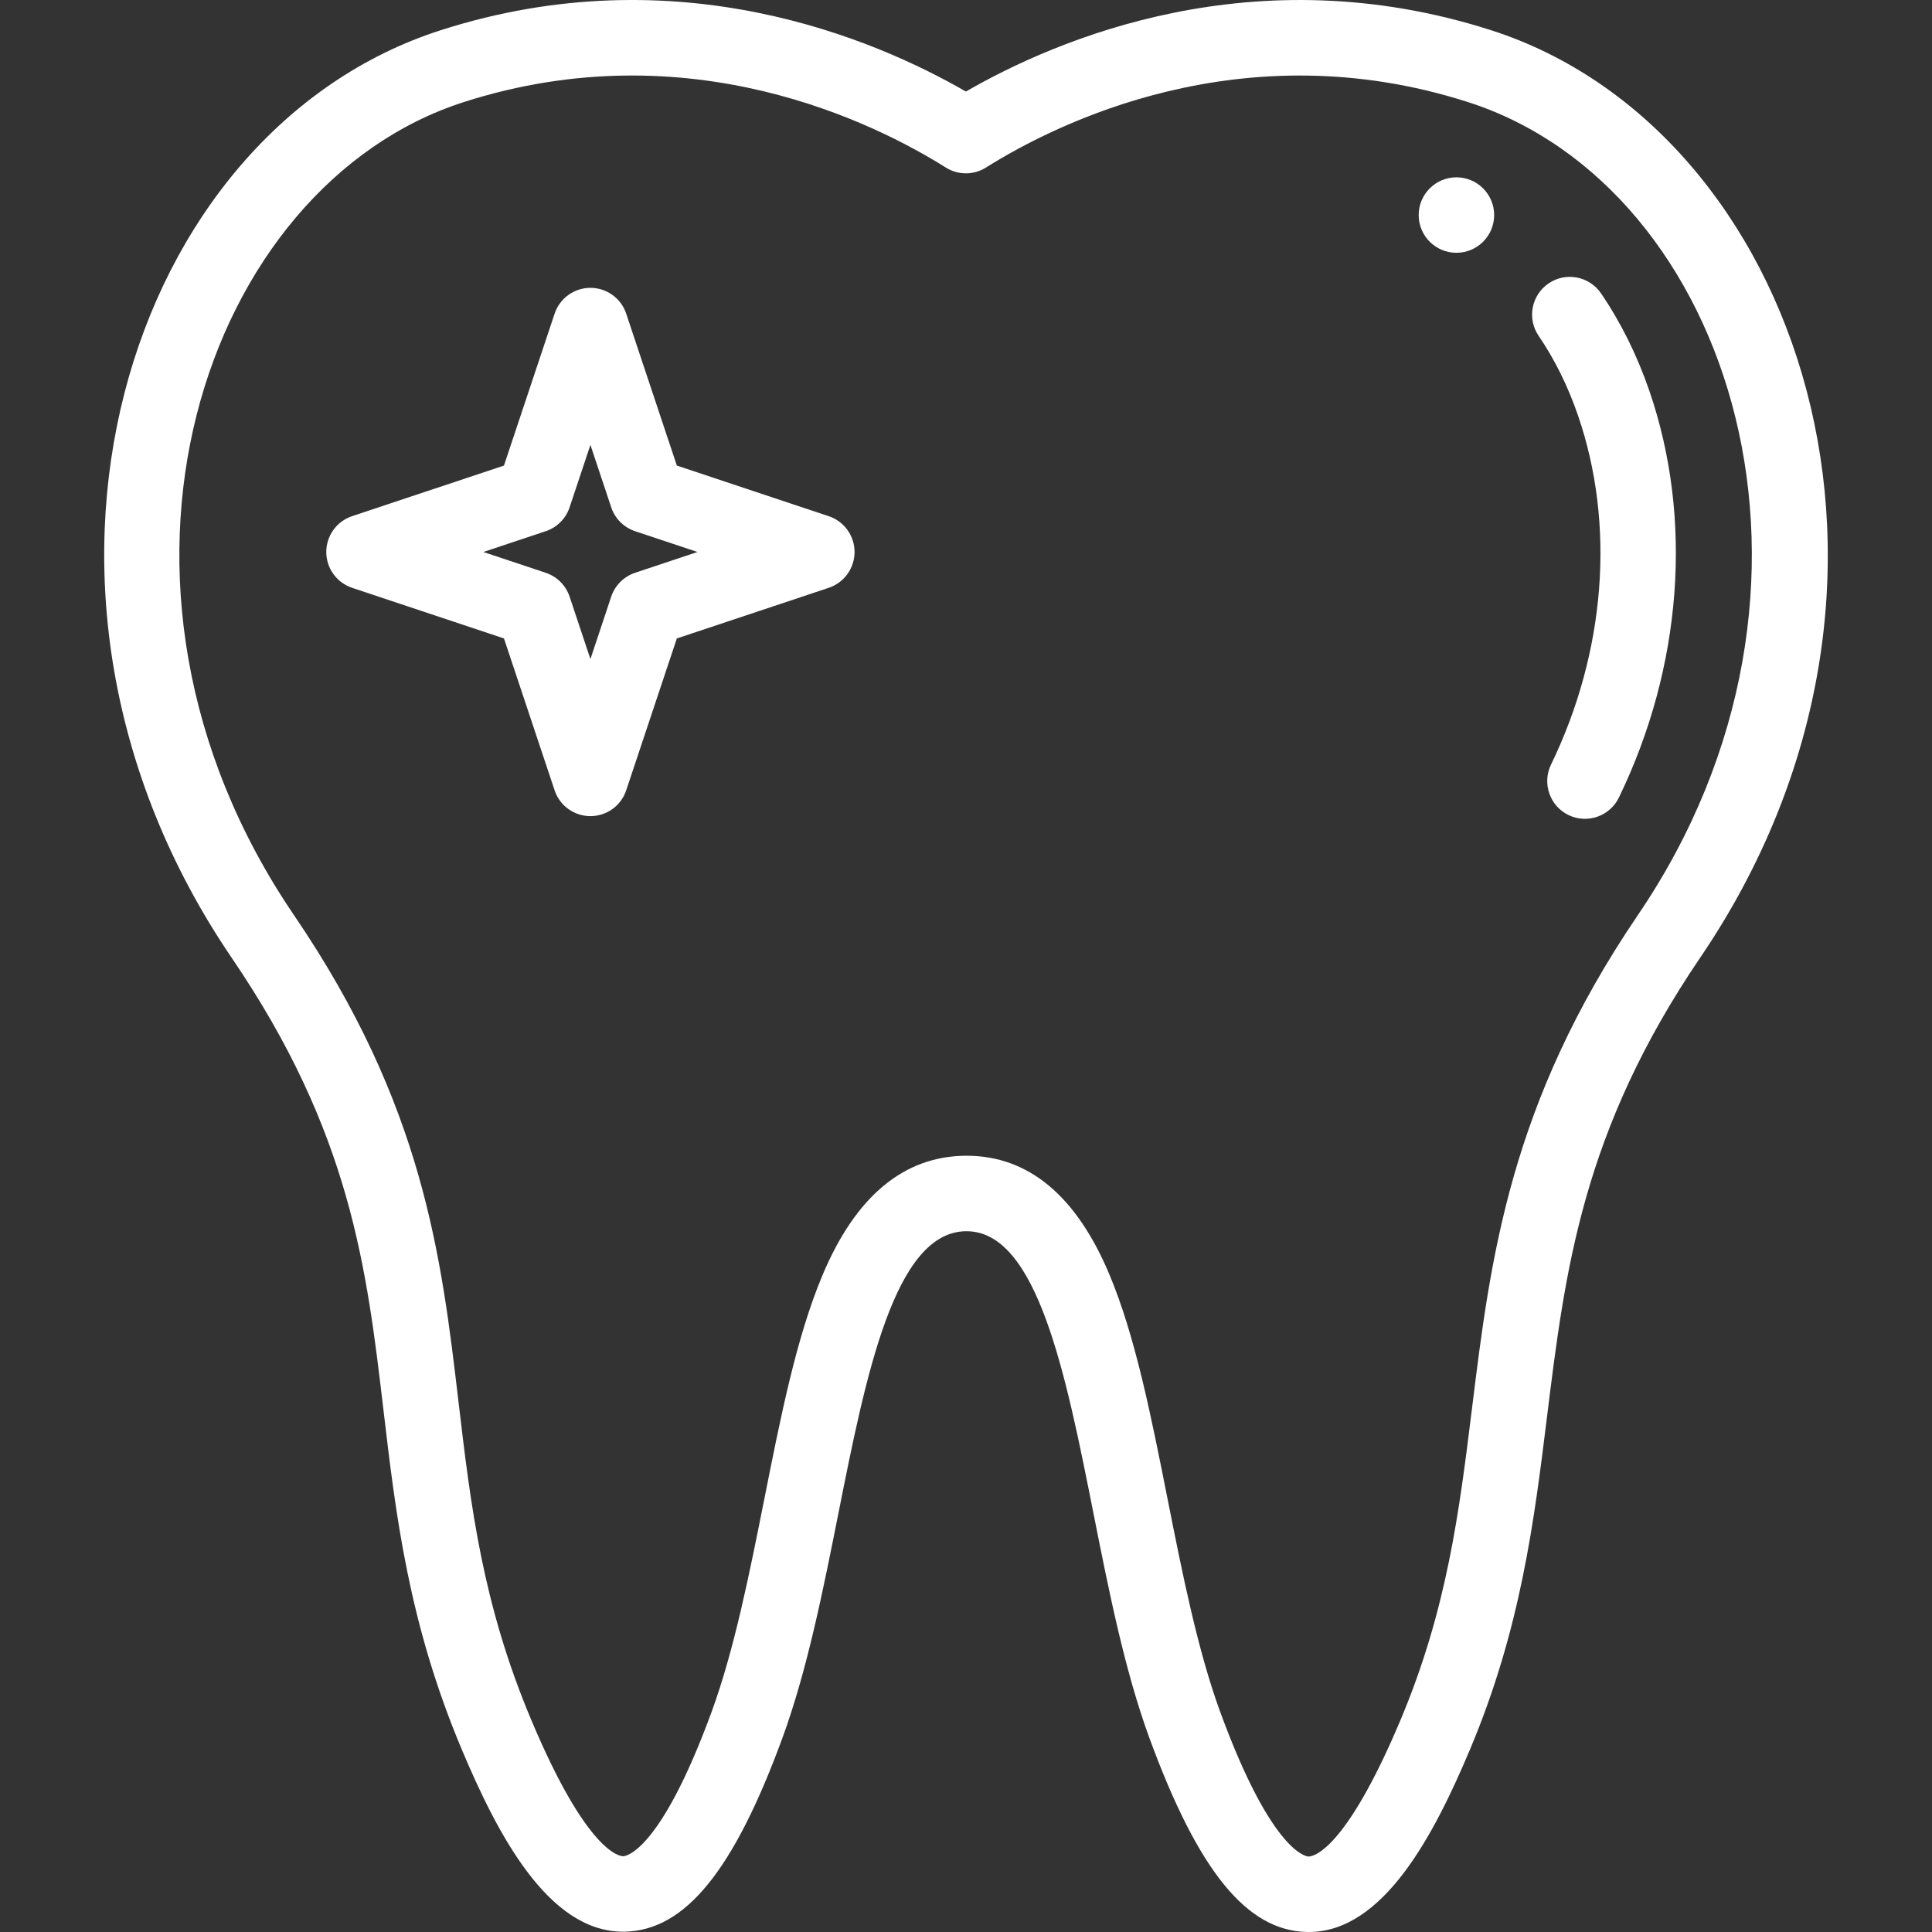
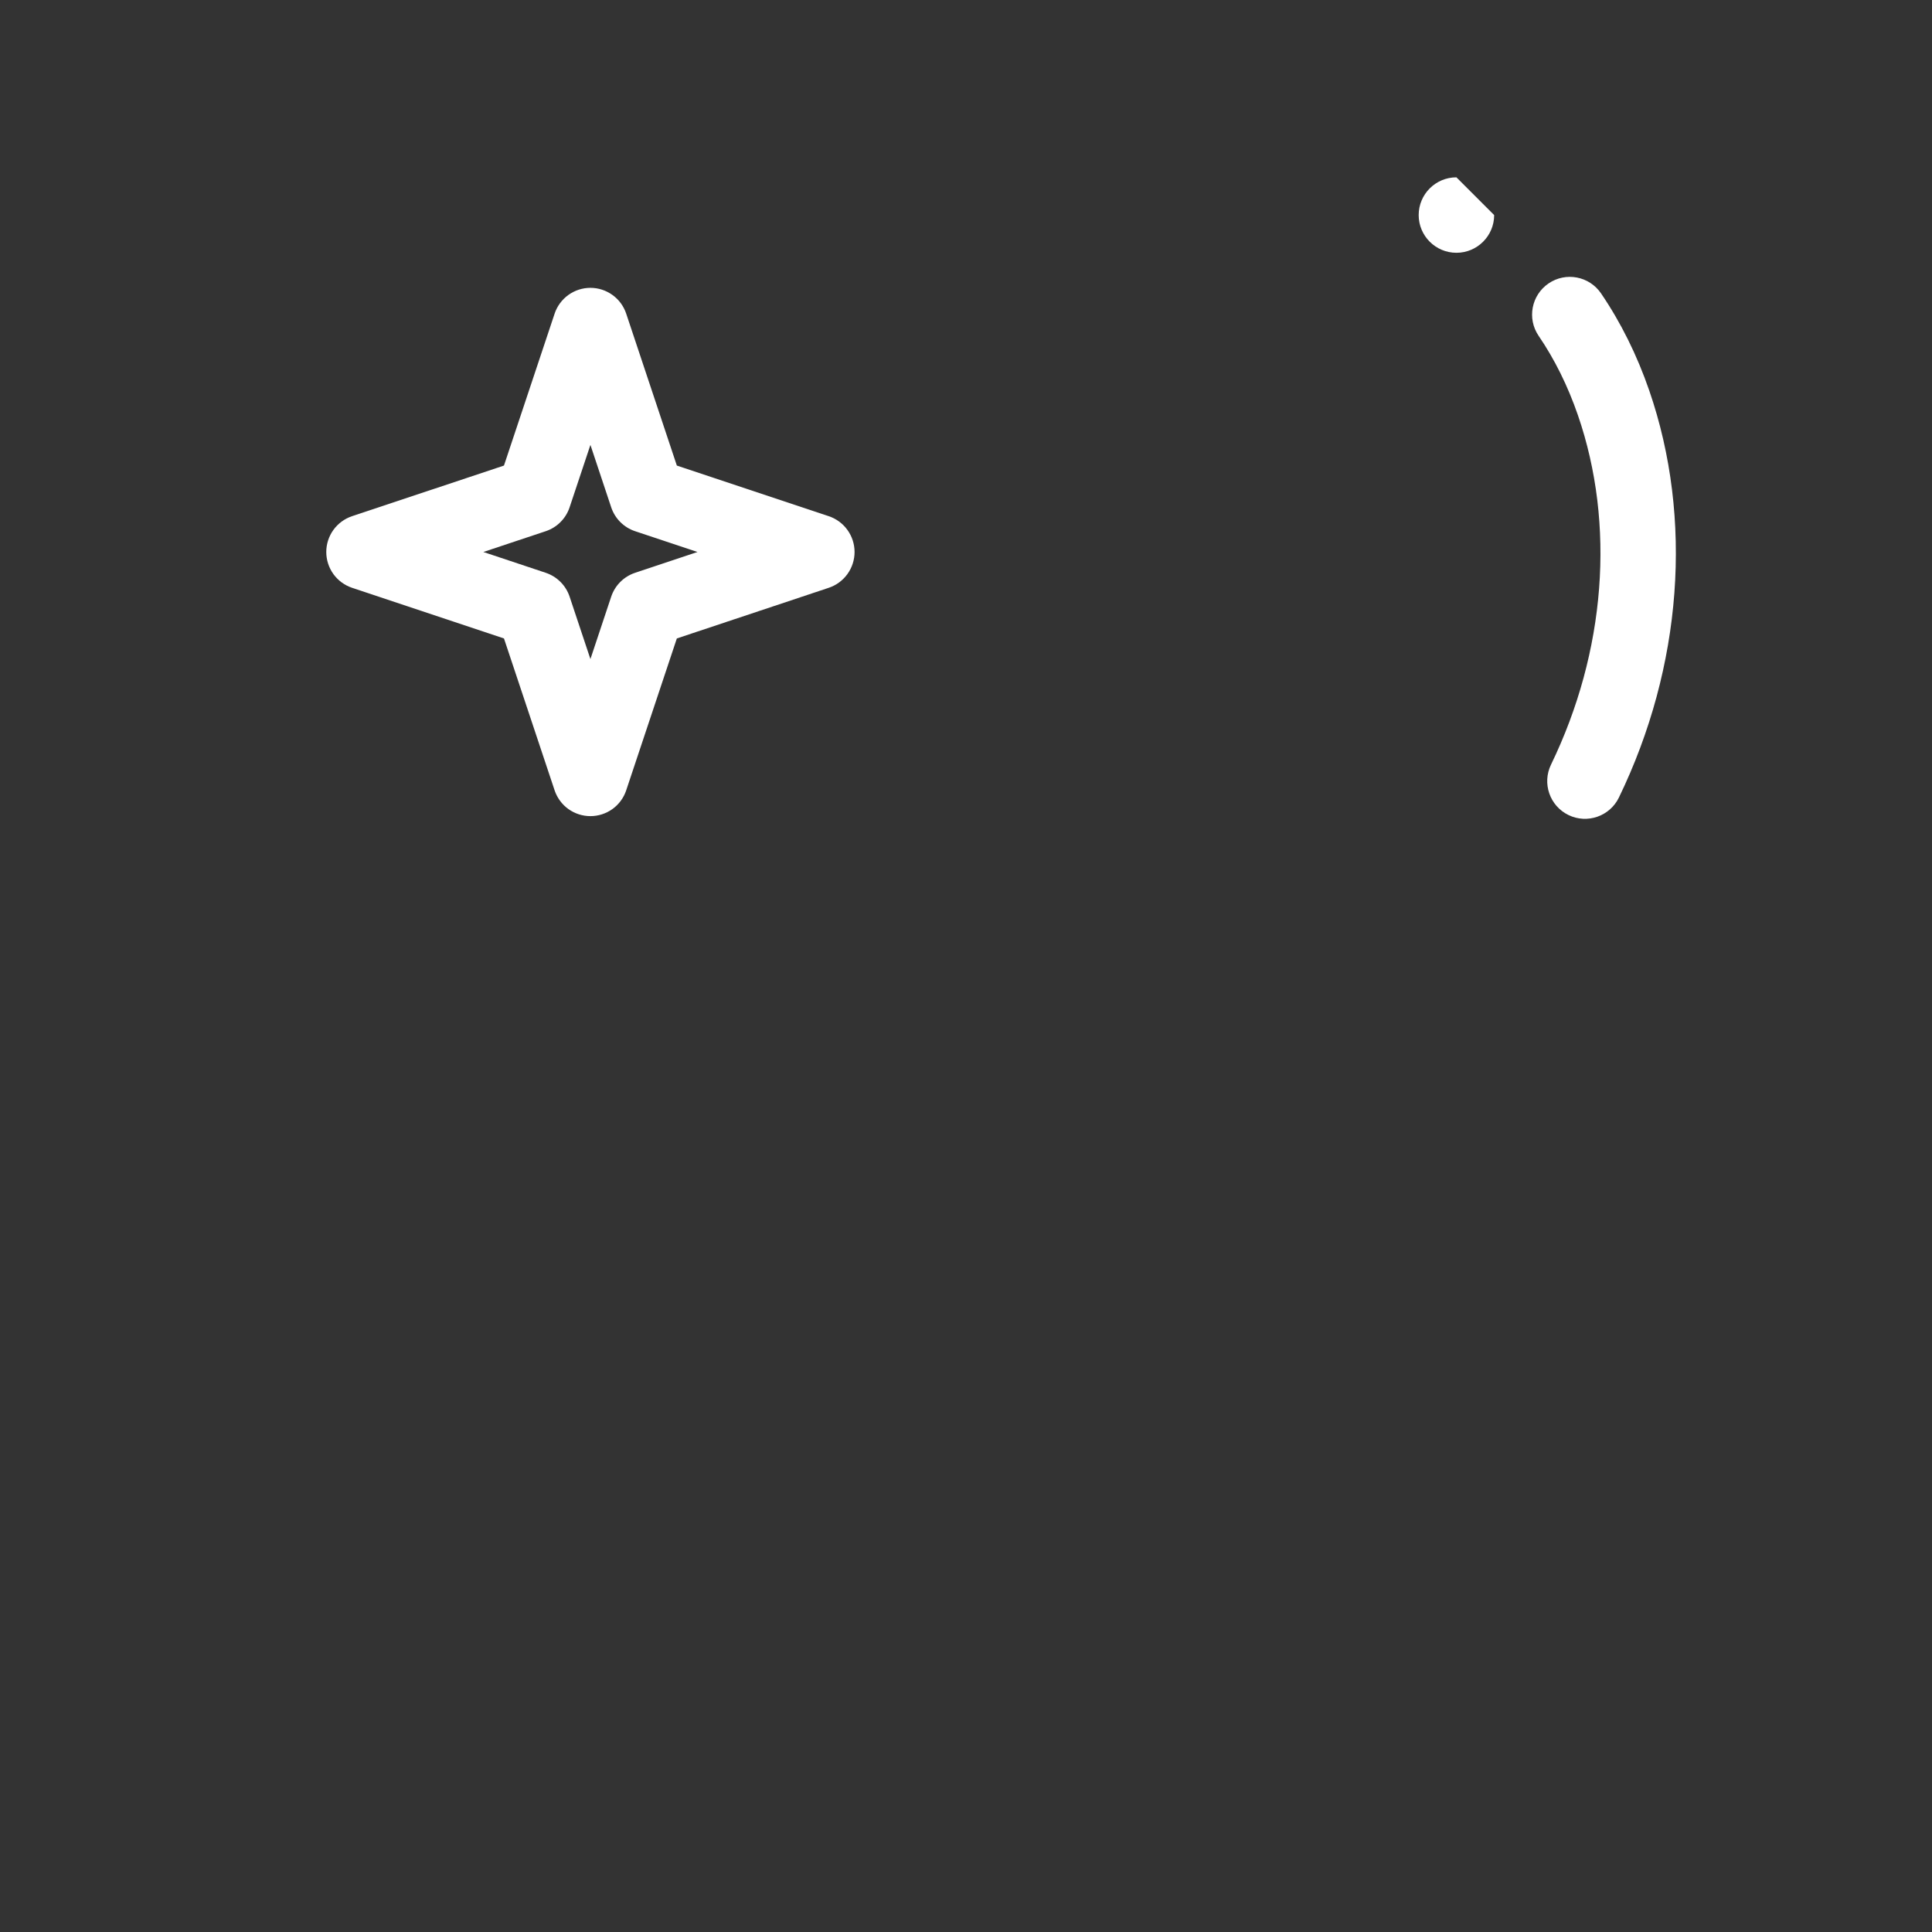
<svg xmlns="http://www.w3.org/2000/svg" width="75" height="75" viewBox="0 0 75 75" fill="none">
  <rect x="0" y="0" width="75" height="75" fill="#333333" stroke="none" />
-   <path d="M56.538 6.884C55.73 6.884 55.073 7.54 55.073 8.349C55.073 9.157 55.73 9.813 56.538 9.813C57.347 9.813 58.003 9.157 58.003 8.349C58.003 7.54 57.347 6.884 56.538 6.884Z" fill="white" />
-   <path d="M57.88 1.172C48.693 -1.774 41.016 1.522 37.496 3.554C33.976 1.522 26.3 -1.775 17.111 1.172C4.942 5.075 -0.763 22.844 8.994 37.181C13.617 43.971 14.234 49.208 14.888 54.753C15.366 58.812 15.861 63.009 17.927 67.916C19.317 71.215 21.281 74.989 24.187 74.988C24.213 74.988 24.24 74.988 24.266 74.987C26.603 74.932 28.486 72.615 30.372 67.472C31.332 64.851 31.948 61.758 32.543 58.767C33.614 53.383 34.722 47.816 37.506 47.796H37.521C40.275 47.796 41.38 53.365 42.449 58.751C43.045 61.751 43.66 64.854 44.621 67.472C46.509 72.623 48.392 74.944 50.726 74.999C50.753 75 50.779 75 50.806 75C53.706 75 55.673 71.22 57.064 67.916C59.039 63.227 59.556 59.04 60.056 54.991C60.761 49.29 61.426 43.906 66.008 37.166C75.879 22.643 69.844 5.007 57.88 1.172ZM63.585 35.519C58.605 42.844 57.864 48.837 57.148 54.632C56.651 58.66 56.181 62.464 54.364 66.779C52.208 71.897 50.958 72.07 50.8 72.07H50.795C50.739 72.069 49.391 71.974 47.371 66.464C46.49 64.059 45.897 61.071 45.323 58.18C44.679 54.936 44.071 51.871 43.068 49.478C41.785 46.418 39.921 44.866 37.526 44.866L37.486 44.866C35.08 44.883 33.209 46.447 31.924 49.514C30.921 51.905 30.313 54.96 29.67 58.195C29.096 61.077 28.503 64.056 27.621 66.464C25.605 71.963 24.254 72.057 24.198 72.059C24.066 72.061 22.802 71.941 20.628 66.779C18.722 62.254 18.273 58.444 17.798 54.41C17.132 48.759 16.443 42.916 11.417 35.533C2.621 22.608 7.923 7.196 18.006 3.962C26.775 1.15 34.012 4.803 36.716 6.504C36.949 6.651 37.22 6.729 37.496 6.729C37.772 6.729 38.042 6.651 38.275 6.504C40.981 4.803 48.219 1.151 56.985 3.962C67.268 7.258 72.203 22.84 63.585 35.519Z" fill="white" />
+   <path d="M56.538 6.884C55.73 6.884 55.073 7.54 55.073 8.349C55.073 9.157 55.73 9.813 56.538 9.813C57.347 9.813 58.003 9.157 58.003 8.349Z" fill="white" />
  <path d="M64.025 15.165C63.549 13.784 62.918 12.513 62.151 11.387C61.694 10.719 60.783 10.547 60.115 11.003C59.447 11.459 59.274 12.37 59.73 13.038C60.351 13.948 60.864 14.985 61.255 16.119C62.715 20.356 62.334 25.3 60.21 29.683C59.857 30.411 60.161 31.287 60.889 31.64C61.617 31.993 62.493 31.688 62.846 30.96C65.305 25.886 65.735 20.128 64.025 15.165ZM32.172 20.038L26.275 18.073L24.309 12.176C24.212 11.884 24.026 11.631 23.776 11.451C23.527 11.271 23.227 11.174 22.92 11.174C22.612 11.174 22.313 11.271 22.063 11.451C21.814 11.631 21.627 11.884 21.53 12.176L19.564 18.073L13.667 20.038C13.376 20.136 13.122 20.322 12.942 20.572C12.763 20.821 12.666 21.121 12.666 21.428C12.666 21.736 12.763 22.035 12.942 22.285C13.122 22.534 13.376 22.721 13.667 22.818L19.564 24.784L21.53 30.681C21.627 30.972 21.814 31.226 22.063 31.406C22.313 31.585 22.612 31.682 22.92 31.682C23.227 31.682 23.527 31.585 23.776 31.406C24.026 31.226 24.212 30.972 24.309 30.681L26.275 24.784L32.172 22.818C32.464 22.721 32.717 22.534 32.897 22.285C33.077 22.035 33.174 21.736 33.174 21.428C33.174 21.121 33.077 20.821 32.897 20.572C32.717 20.322 32.464 20.136 32.172 20.038ZM24.654 22.236C24.438 22.308 24.242 22.429 24.081 22.59C23.92 22.75 23.799 22.947 23.727 23.162L22.92 25.585L22.112 23.162C22.04 22.947 21.919 22.75 21.758 22.59C21.598 22.429 21.401 22.308 21.186 22.236L18.763 21.428L21.186 20.621C21.401 20.549 21.598 20.428 21.758 20.267C21.919 20.106 22.04 19.91 22.112 19.694L22.92 17.271L23.727 19.694C23.799 19.91 23.92 20.106 24.081 20.267C24.242 20.428 24.438 20.549 24.654 20.621L27.077 21.428L24.654 22.236Z" fill="white" />
</svg>